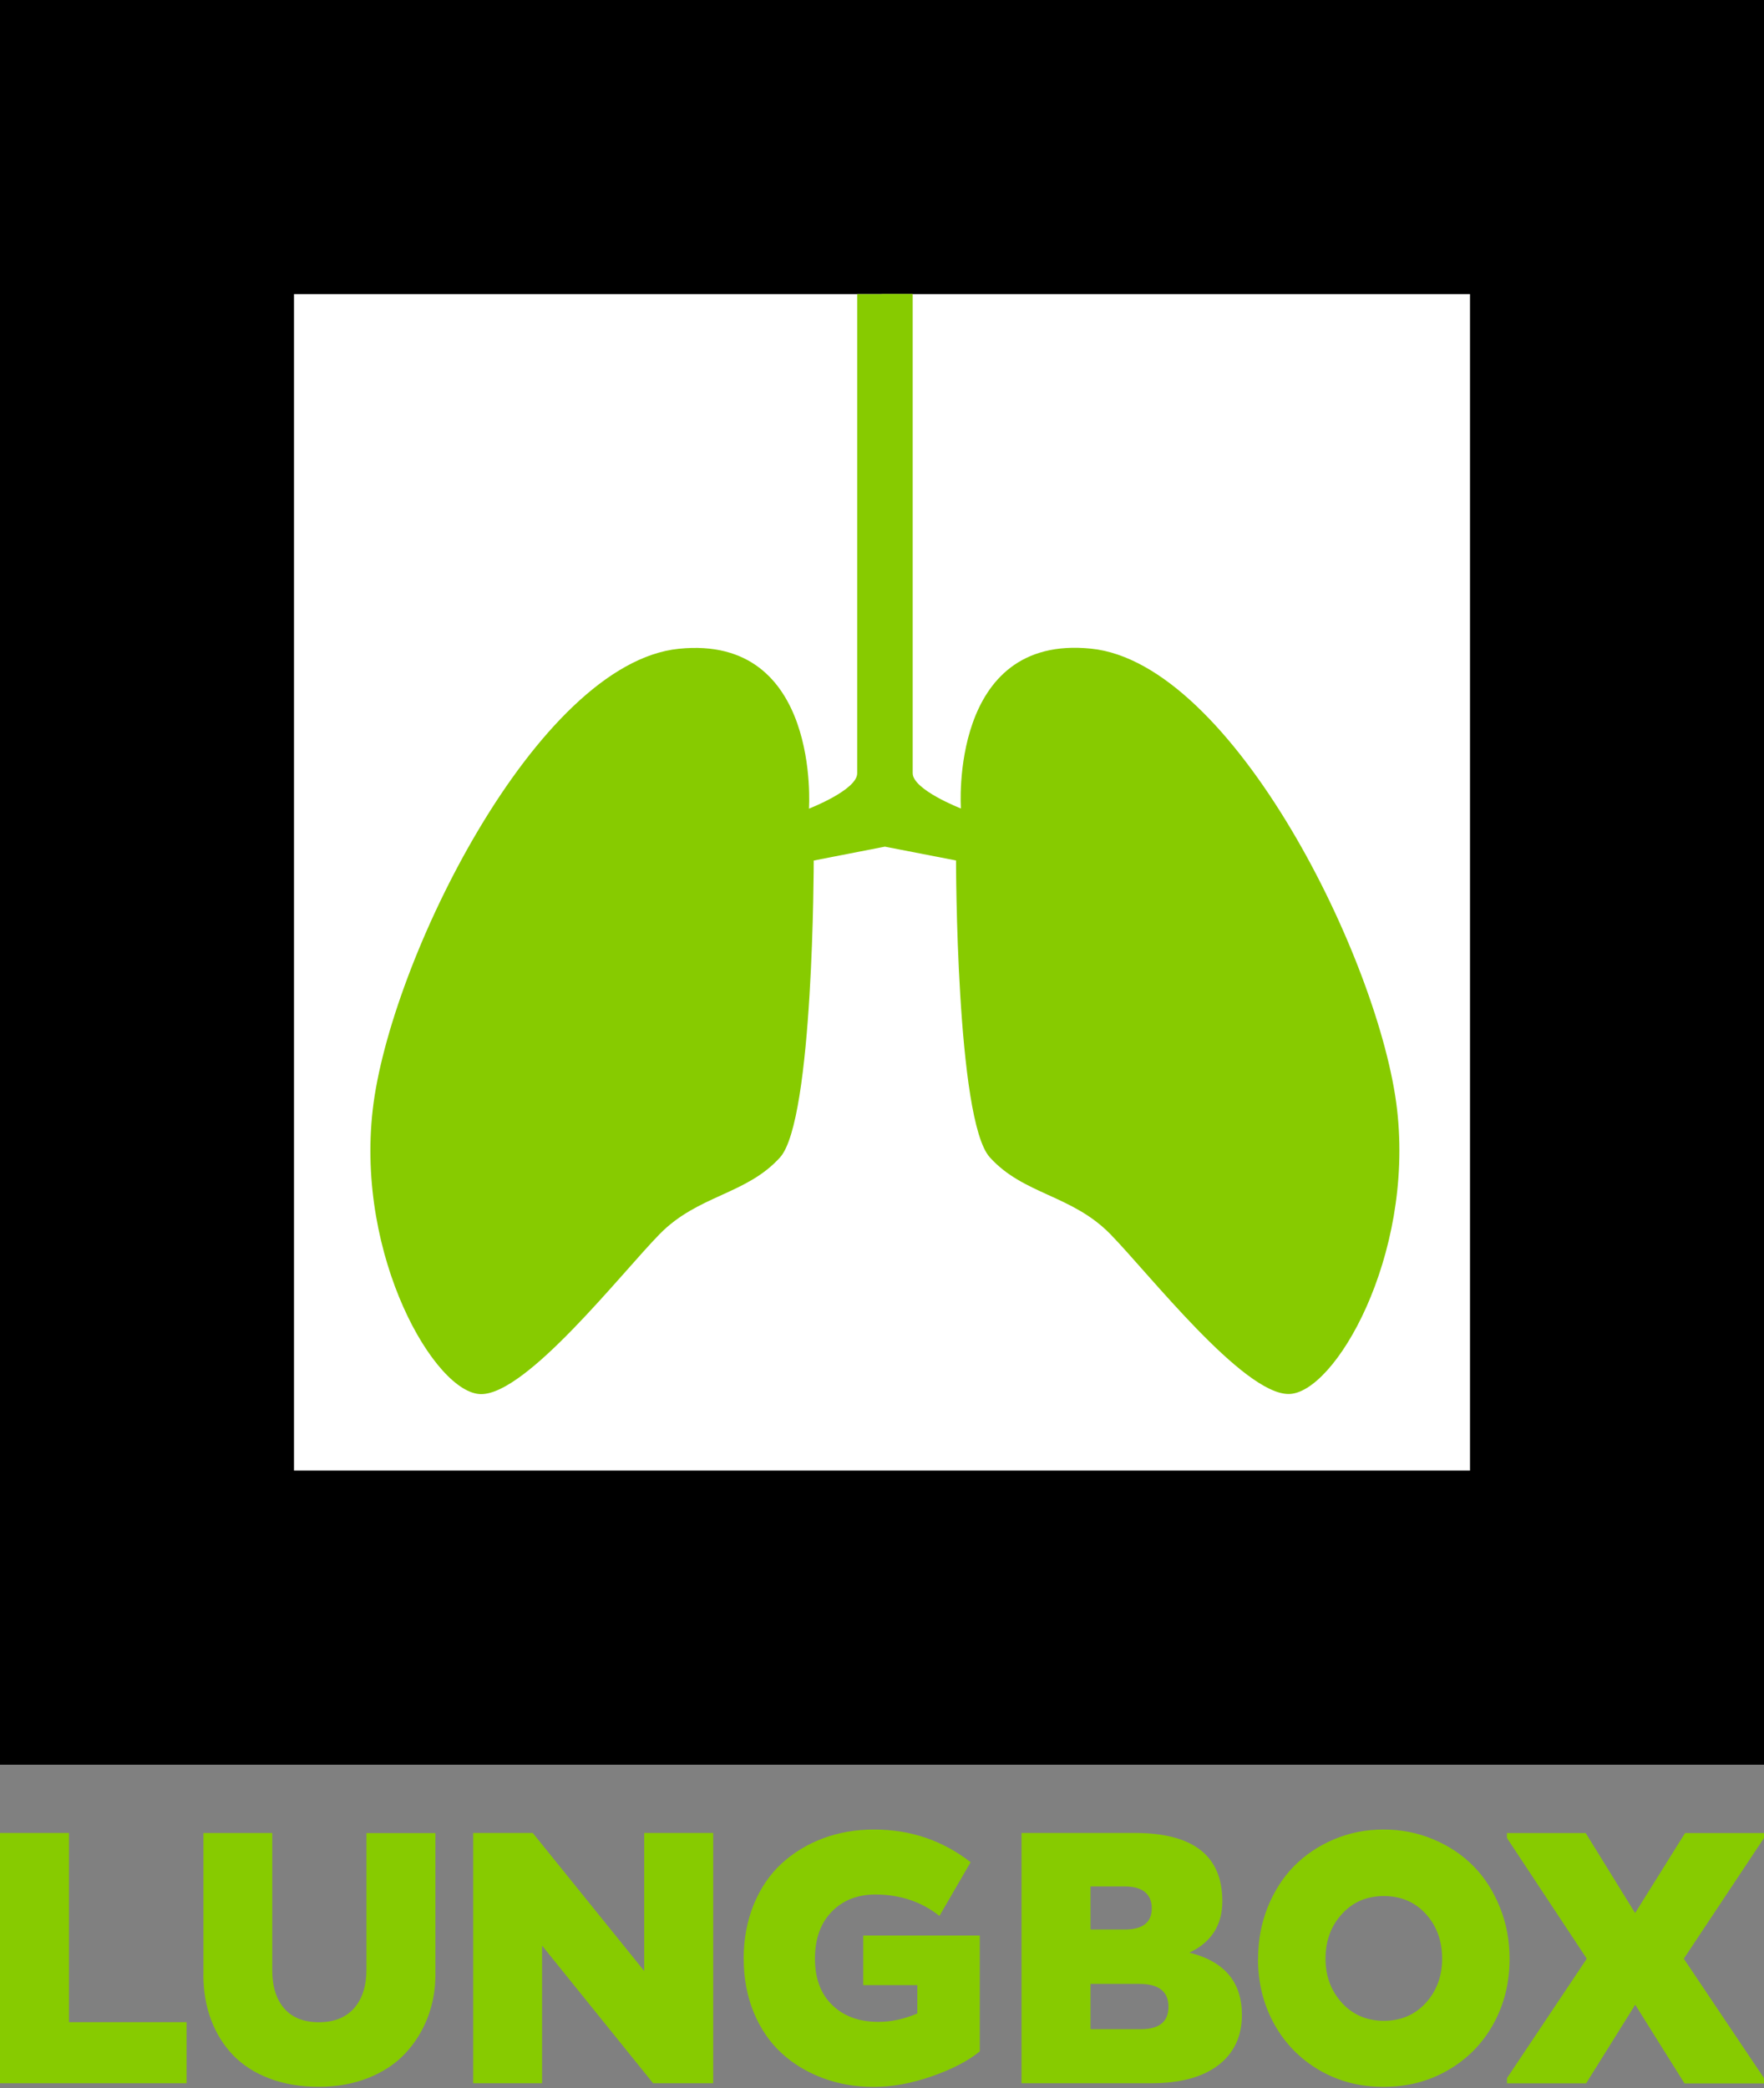
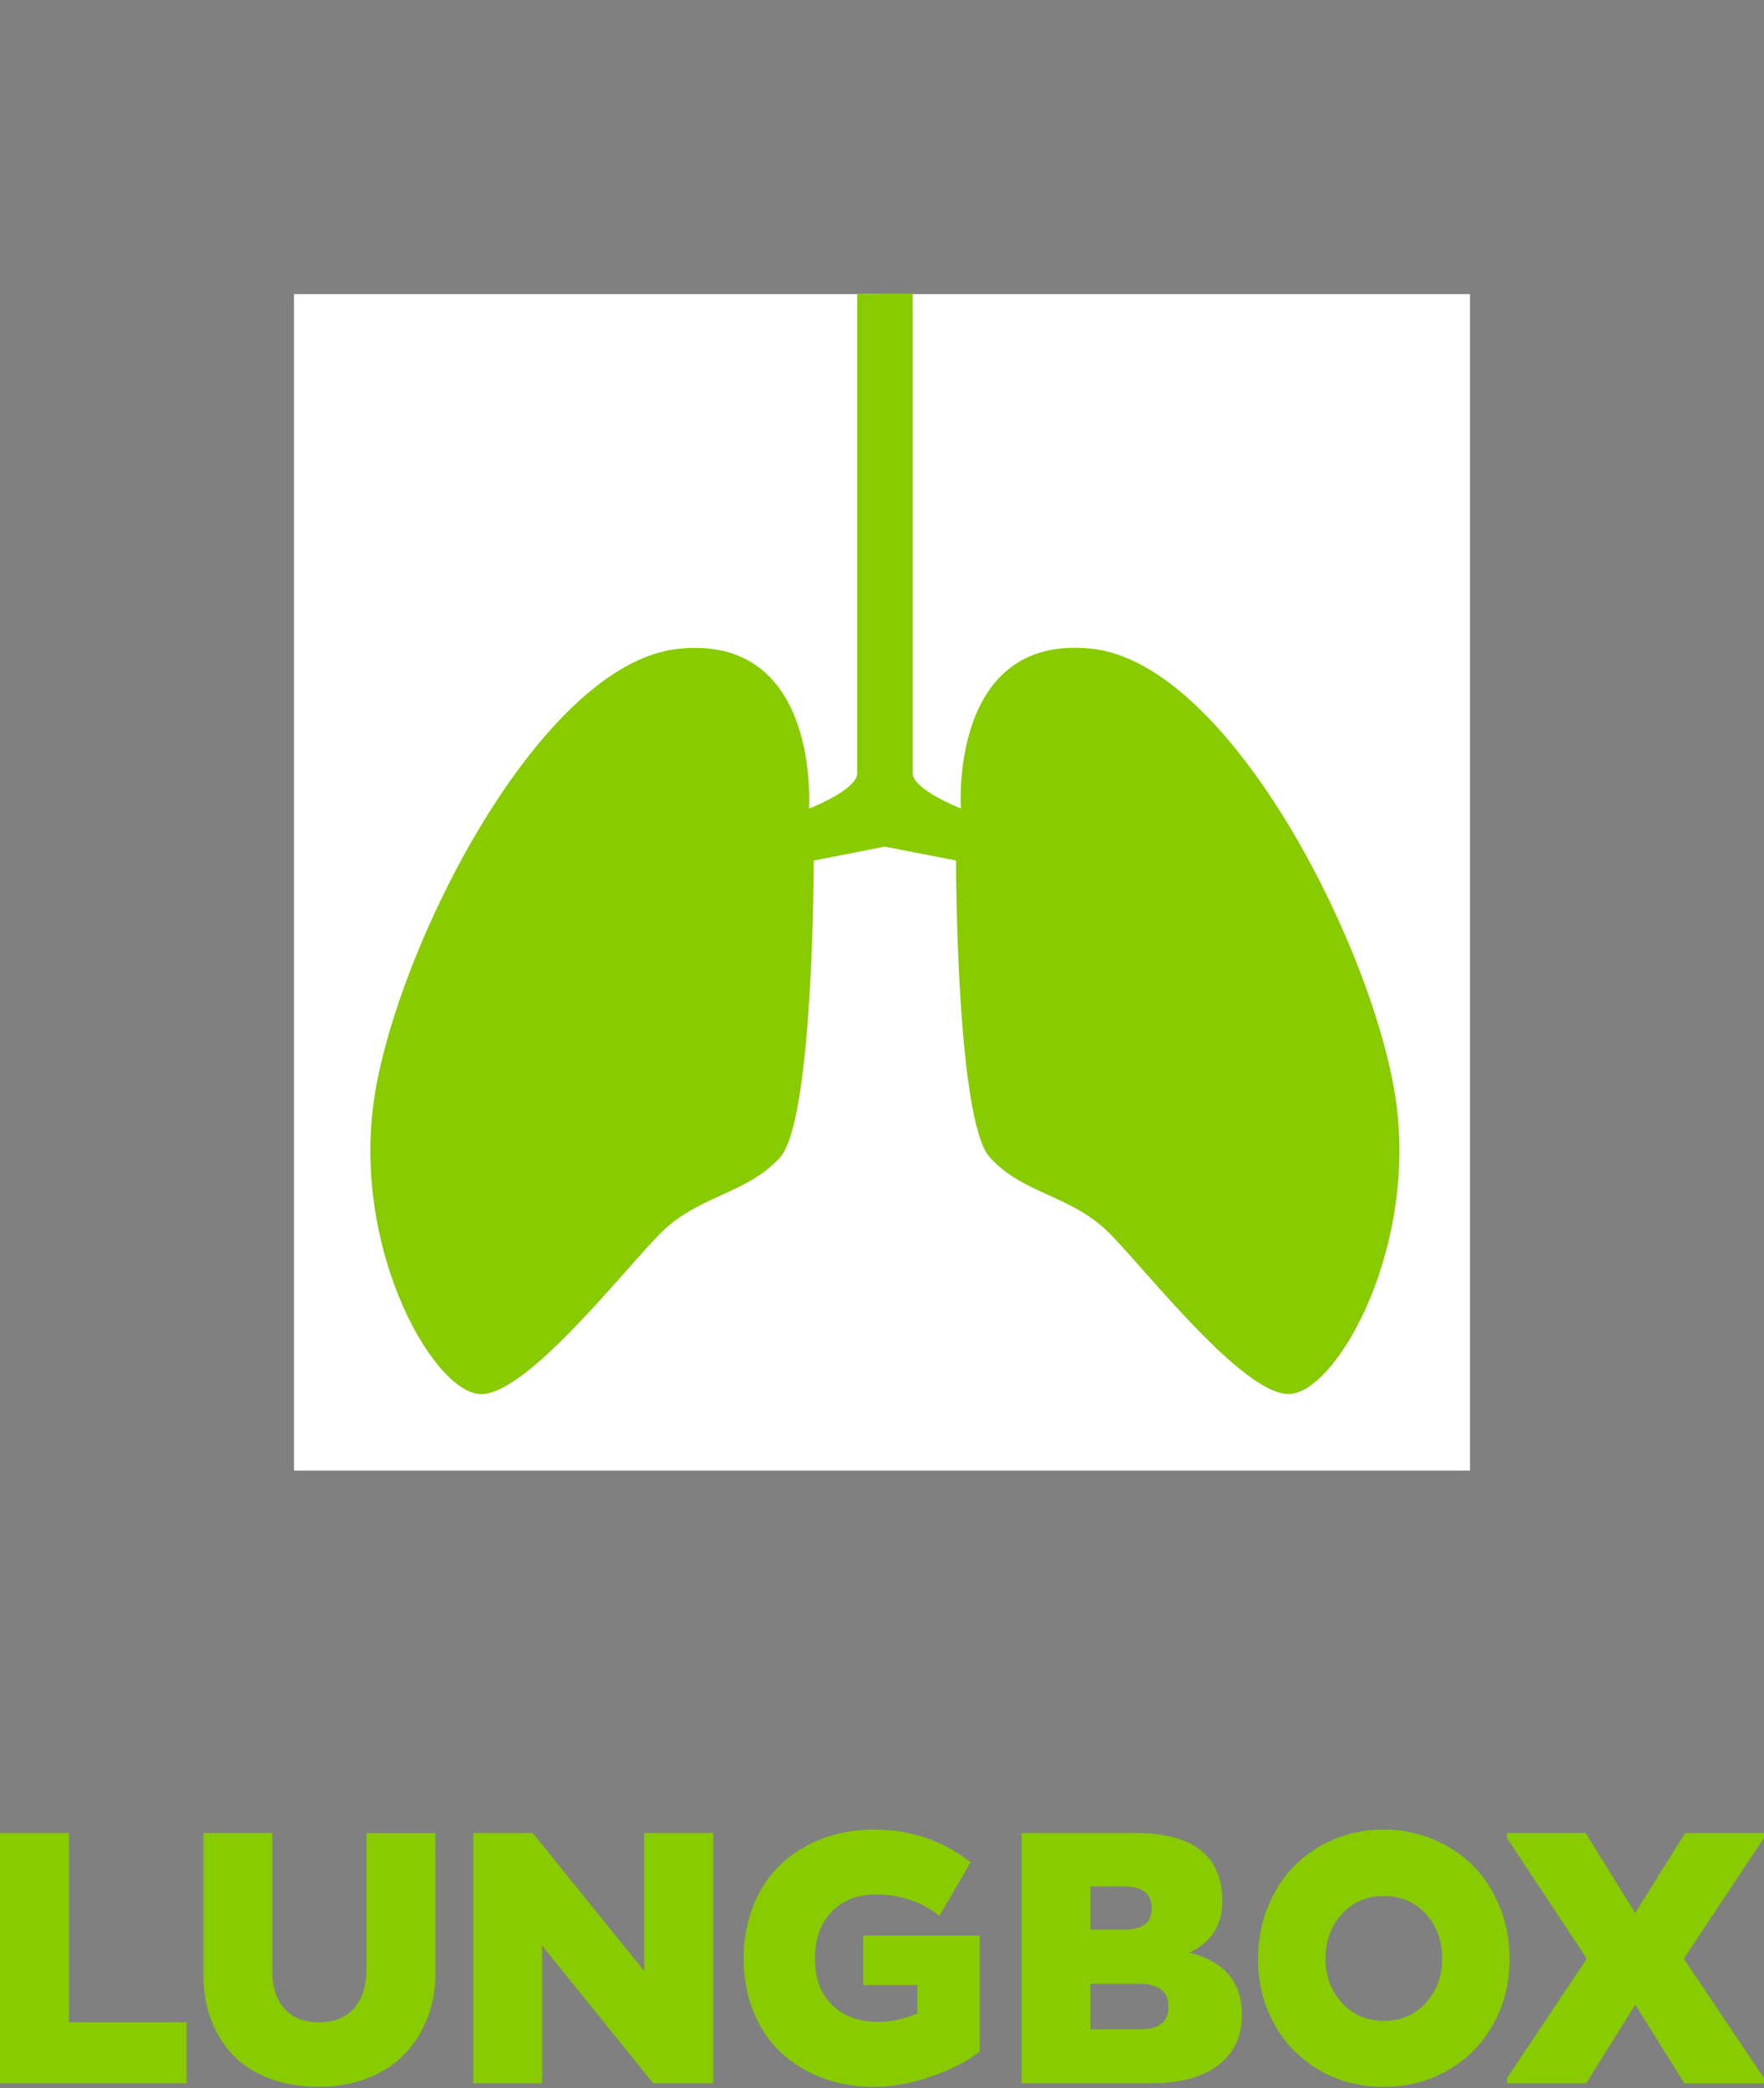
<svg xmlns="http://www.w3.org/2000/svg" width="300" height="355">
  <rect width="100%" height="100%" fill="#808080" stroke="none" />
  <title>lungbox</title>
  <g fill="none">
-     <path fill="#000" d="M0 0h300v300H0z" />
    <path fill="#fff" d="M50 50h200v200H50z" />
    <path fill="#87CB00" d="M149.95 50h-4.17v81.47c0 2.82-8.2 6-8.2 6s2.05-29.65-22.13-27.18c-24.2 2.46-49.2 53.3-52.06 78.35C60.5 213.7 74.04 237 81.83 237c7.78 0 23.77-20.47 30.33-27.18 6.56-6.7 14.75-6.7 20.5-13.06 5.73-6.35 5.73-50.47 5.73-50.47l12.1-2.36 12.1 2.35s0 44.1 5.74 50.46c5.74 6.36 13.93 6.36 20.5 13.06 6.55 6.7 22.54 27.18 30.32 27.18 7.8 0 21.32-23.3 18.45-48.35-2.86-25.06-27.86-75.9-52.05-78.36-24.18-2.48-22.13 27.17-22.13 27.17s-8.2-3.18-8.2-6V49.97h-5.27zM0 354.15V311.6h11.73v32.17h20v10.38H0zm34.6-18.44v-24.1h11.7v23.28c0 2.8.68 5 2.04 6.55 1.36 1.56 3.33 2.34 5.9 2.34 2.58 0 4.57-.8 5.98-2.38 1.4-1.6 2.1-3.8 2.1-6.58v-23.2h11.73v24.1c0 2.57-.45 5-1.33 7.3-.9 2.3-2.15 4.3-3.8 6.06-1.63 1.75-3.72 3.14-6.26 4.16-2.53 1-5.34 1.52-8.43 1.52-3.1 0-5.9-.47-8.4-1.42-2.5-.94-4.55-2.27-6.2-3.97-1.62-1.7-2.87-3.7-3.74-6.03-.87-2.32-1.3-4.86-1.3-7.63zm45.87 18.45V311.6H90.6l18.96 23.47V311.6h11.73v42.55h-10.22l-18.88-23.4v23.4H80.47zm46-21.2c0-3.37.6-6.46 1.74-9.25 1.16-2.78 2.74-5.1 4.74-6.93s4.34-3.25 7.02-4.26c2.7-1 5.57-1.5 8.66-1.5 6.2 0 11.68 1.85 16.44 5.56l-5.3 9.13c-3.06-2.43-6.7-3.64-10.9-3.64-3.03 0-5.5.96-7.4 2.9-1.9 1.93-2.87 4.6-2.87 8 0 3.38.98 6 2.95 7.9 1.96 1.9 4.58 2.85 7.84 2.85 2.16 0 4.37-.47 6.62-1.43v-4.82h-9.2v-8.43h19.82v19.7c-2 1.63-4.72 3.04-8.18 4.24-3.46 1.2-6.74 1.8-9.84 1.8-3.1 0-5.97-.5-8.66-1.5-2.68-1-5.02-2.4-7.02-4.24-2-1.83-3.58-4.13-4.73-6.9-1.14-2.77-1.72-5.82-1.72-9.16zm47.26 21.2V311.6h19.25c9.94 0 14.9 3.87 14.9 11.6 0 4.06-1.86 6.98-5.6 8.75 5.95 1.47 8.93 5 8.93 10.57 0 3.64-1.33 6.5-4 8.55-2.68 2.05-6.48 3.08-11.4 3.08h-22.07zm11.73-9.2h8.56c3.14 0 4.7-1.26 4.7-3.8 0-2.6-1.64-3.9-4.94-3.9h-8.32v7.7zm0-16.94h5.82c3.06 0 4.6-1.2 4.6-3.62 0-1.2-.4-2.12-1.16-2.75-.76-.63-1.9-.95-3.4-.95h-5.86v7.3zm28.5 4.96c0-3.1.54-6 1.62-8.72 1.1-2.72 2.57-5.05 4.46-6.98 1.9-1.93 4.16-3.46 6.8-4.58 2.63-1.12 5.45-1.68 8.45-1.68 3 0 5.85.56 8.5 1.68 2.66 1.12 4.94 2.65 6.83 4.58 1.9 1.93 3.38 4.26 4.47 6.98 1.1 2.72 1.64 5.62 1.64 8.72 0 4.1-.92 7.8-2.77 11.13-1.85 3.32-4.42 5.93-7.7 7.82-3.28 1.9-6.94 2.84-10.98 2.84-4 0-7.64-.94-10.9-2.84-3.26-1.9-5.82-4.5-7.67-7.83-1.85-3.34-2.77-7.05-2.77-11.14zm14.27 7.53c1.86 2 4.24 3.03 7.12 3.03 2.9 0 5.28-1.02 7.13-3.04 1.85-2.04 2.78-4.55 2.78-7.54 0-3.04-.93-5.57-2.78-7.6-1.85-2.02-4.23-3.03-7.13-3.03-2.88 0-5.26 1-7.12 3.04-1.86 2.02-2.8 4.55-2.8 7.6 0 2.98.94 5.5 2.8 7.52zm28.06 13.65v-.88l13.57-20.3-13.58-20.53v-.83h13.4l8.4 13.6 8.5-13.6H300v.84l-13.64 20.52 13.64 20.3v.9h-13.52l-8.38-13.38-8.35 13.37H256.3z" />
  </g>
</svg>